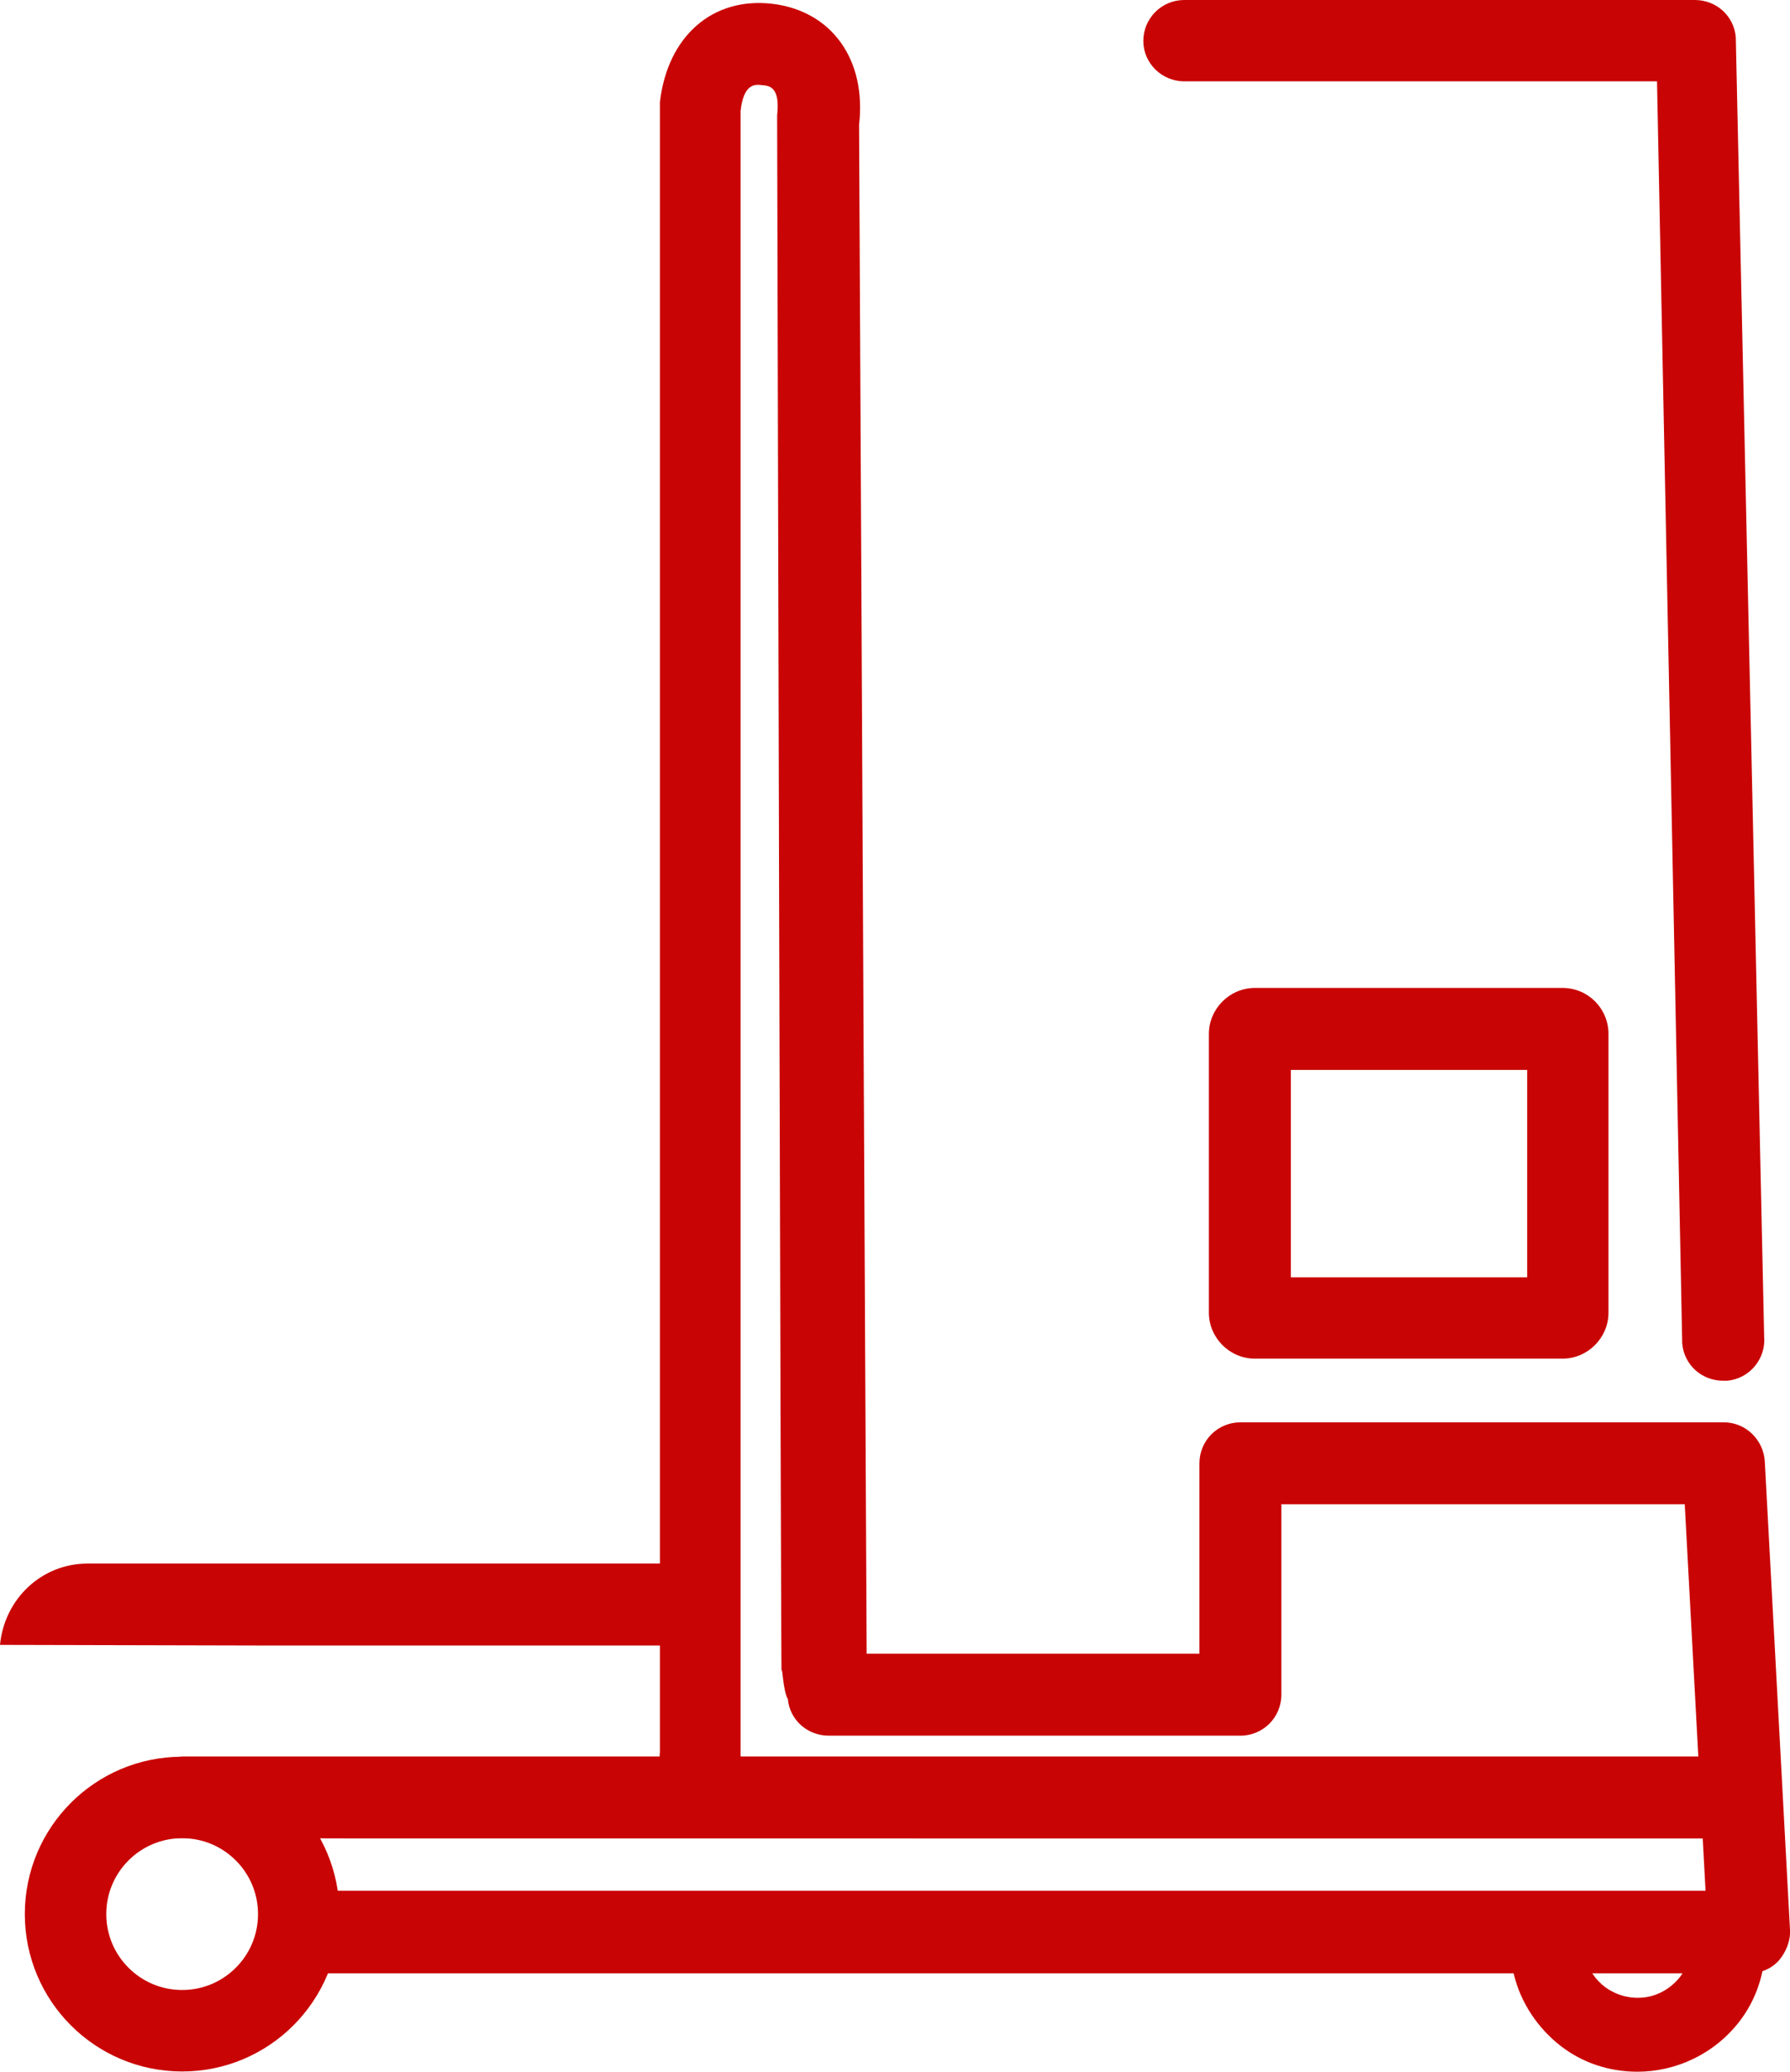
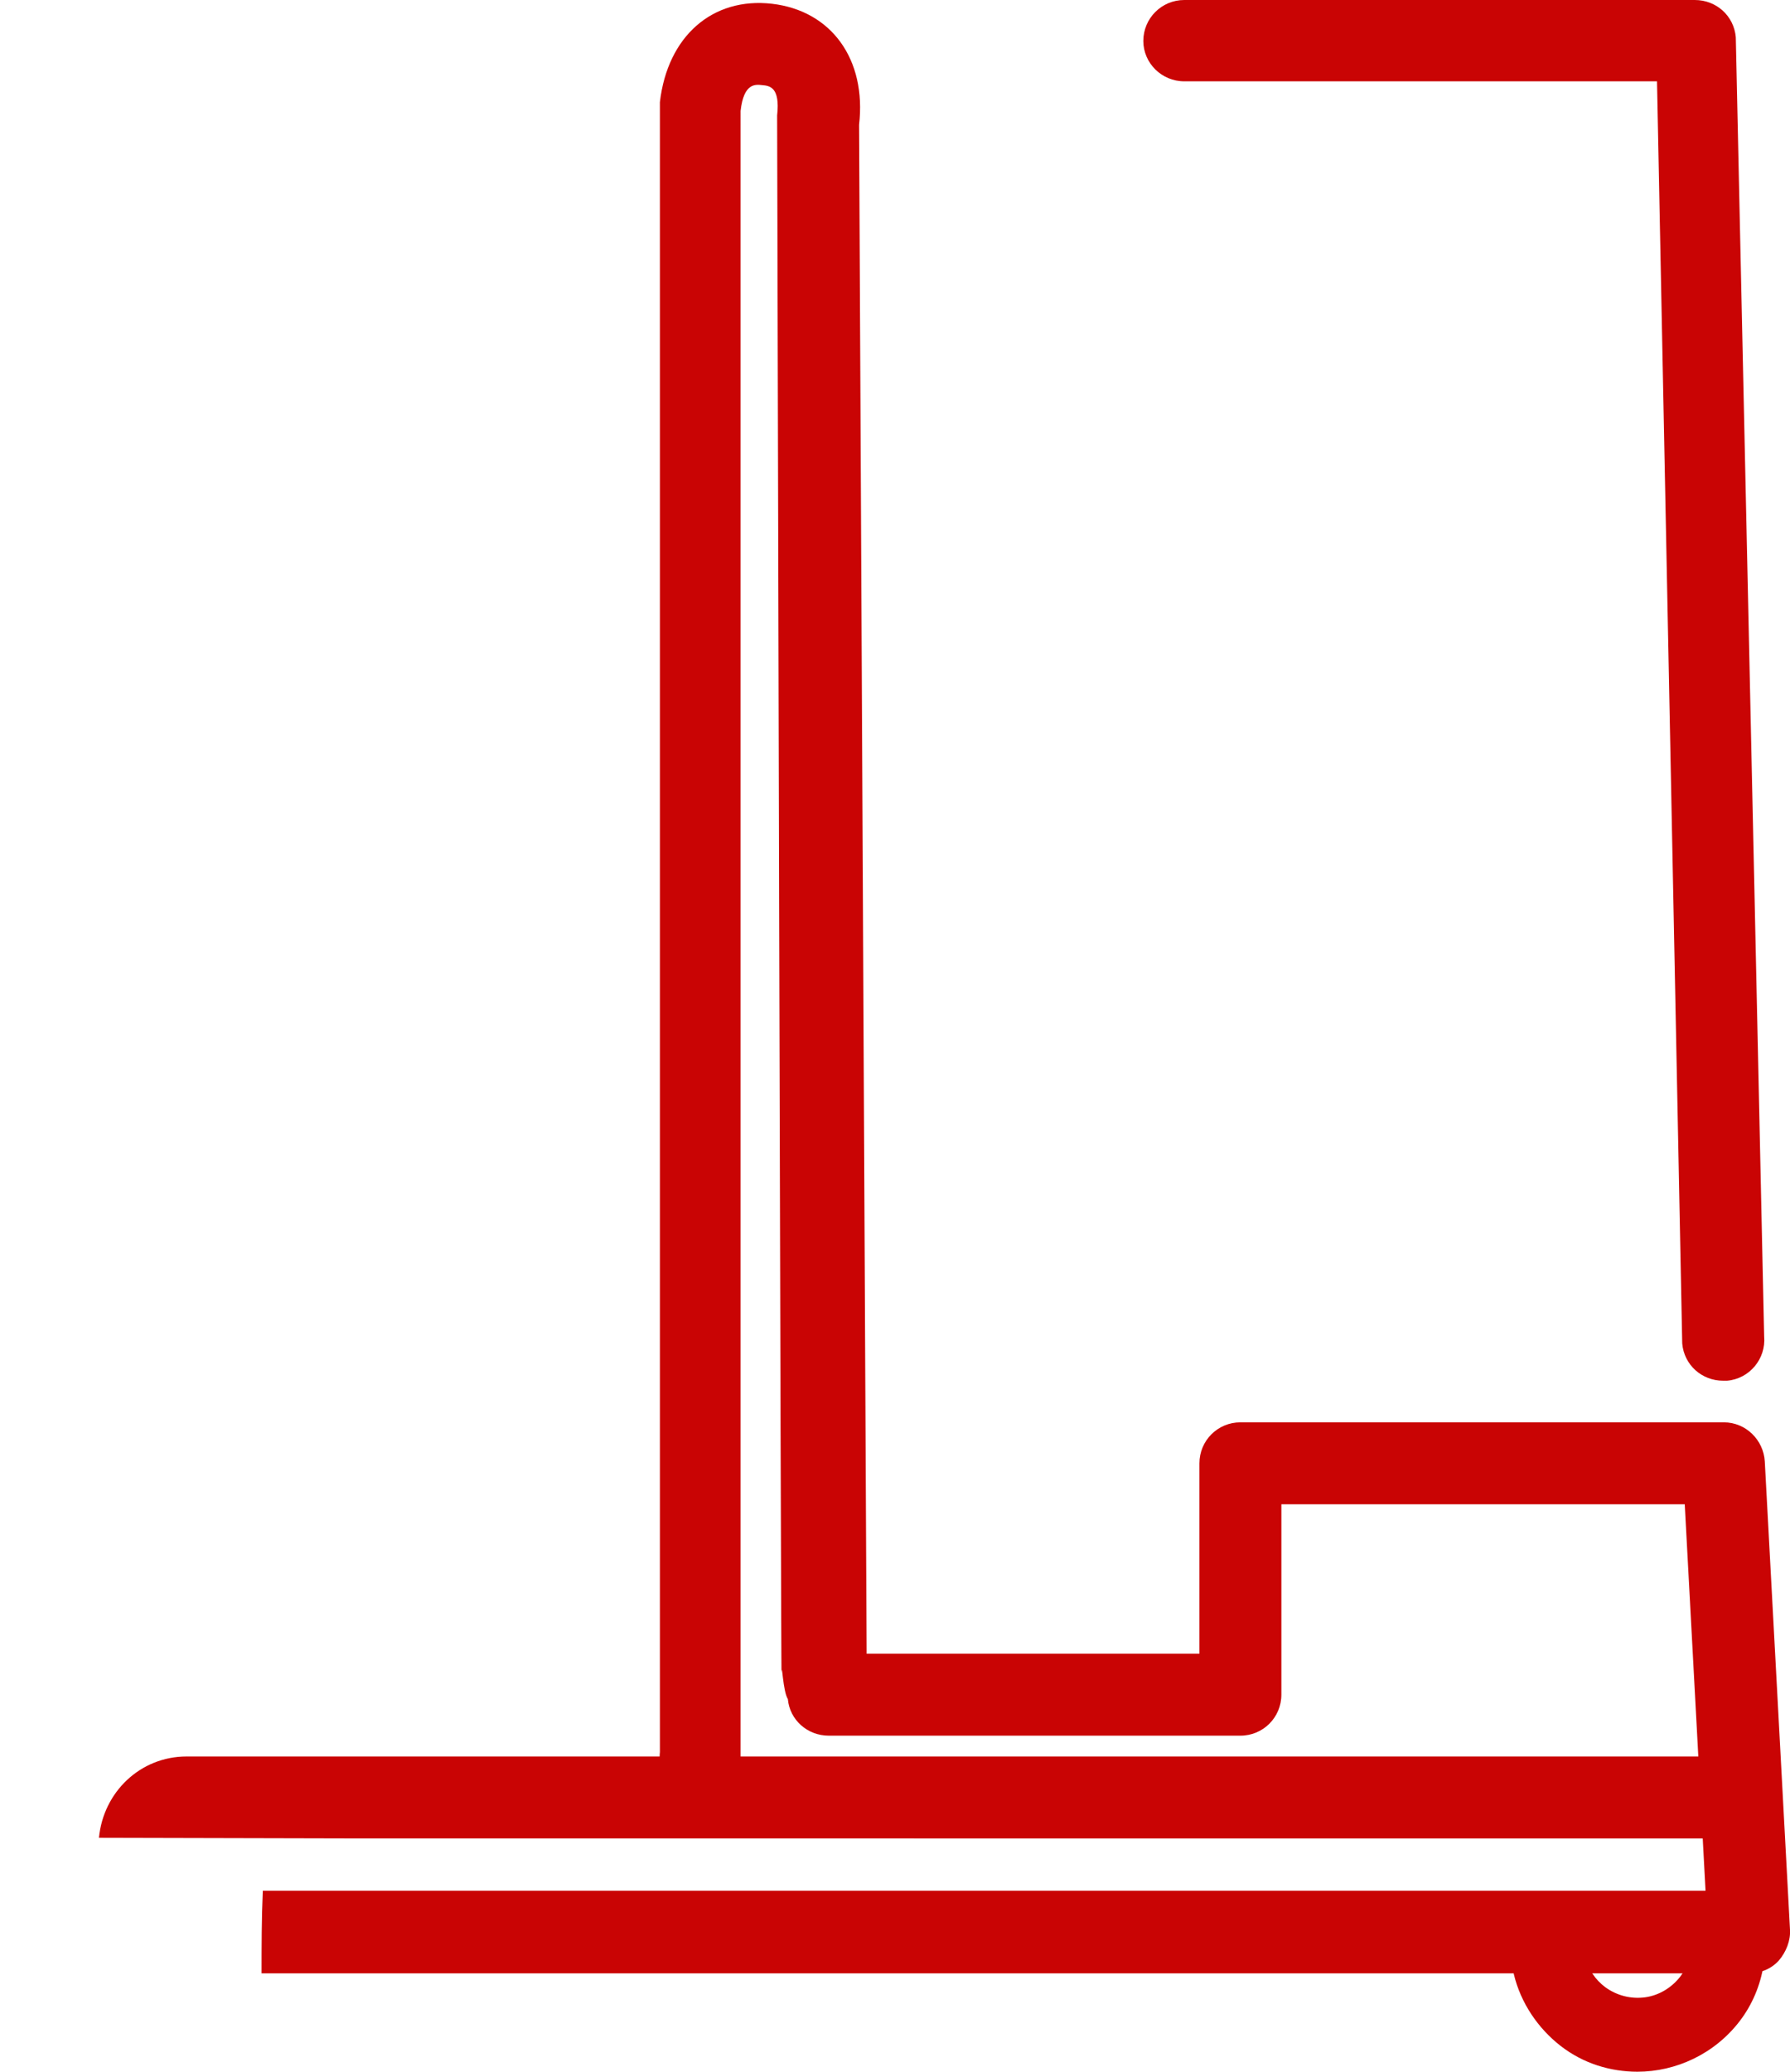
<svg xmlns="http://www.w3.org/2000/svg" version="1.1" id="Laag_1" x="0px" y="0px" width="284px" height="328.6px" viewBox="0 0 284 328.6" style="enable-background:new 0 0 284 328.6;" xml:space="preserve">
  <style type="text/css">
	.st0{fill:#C90404;}
	.st1{fill:none;stroke:#C90404;stroke-width:12.926;stroke-miterlimit:10;}
</style>
  <g>
    <path class="st0" d="M274.9,305c-3.2-0.5-6.2,1.6-6.7,4.8c-0.2,1.4-0.8,2.6-1.6,3.7c-1.4,1.8-3.4,3-5.6,3.3   c-2.3,0.3-4.5-0.3-6.3-1.6c-1.6-1.2-2.7-2.8-3.1-4.8c-0.8-3.1-4-5-7.1-4.3c-3.1,0.8-5,4-4.3,7.1c1.1,4.5,3.8,8.5,7.4,11.3   s7.9,4.1,12.2,4.1c6.1,0,12.2-2.8,16.2-8c2-2.6,3.3-5.7,3.8-8.9c0.3-1.5-0.1-3.1-1-4.4C277.8,306.1,276.4,305.3,274.9,305z" />
    <path class="st0" d="M187.9,12.9h75l4,200.2c0.3,3.4,3.1,5.9,6.5,5.9c0.2,0,0.4,0,0.6,0c3.6-0.3,6.2-3.5,5.9-7L275.4,5.9   c-0.3-3.4-3.1-5.9-6.5-5.9h-81c-3.6,0-6.5,2.9-6.5,6.5C181.4,10,184.3,12.9,187.9,12.9z" />
-     <path class="st0" d="M117.4,261v-13H13.9c-7.3,0-13.2,5.6-13.9,12.9c0,0,42,0.1,42,0.1H117.4z" />
    <path class="st0" d="M276,291.6v-13H29.6c-7.3,0-13.2,5.6-13.9,12.9c0,0,42,0.1,42,0.1H276z" />
    <path class="st0" d="M284,306.1l-4-74.3c-0.2-3.4-3-6.2-6.5-6.2h-76.7c-3.6,0-6.5,2.9-6.5,6.5v30.2h-52.8l-1.2-242.5   c1.2-10.4-4.4-18.1-13.8-19.2c-9.5-1.1-16.6,5.2-17.8,15.6v261.7c-0.4,3.6,2.2,6.8,5.7,7.2h0.7c3.3,0,6.1-2.4,6.4-5.8V17.6   c0.5-4.5,2.4-4.2,3.4-4.1c1.2,0.1,2.9,0.3,2.4,4.8c0,0,0.6,248.5,0.7,246.9s0.2,3,1,4.3c0.3,3.3,3.1,5.8,6.5,5.8h65.3   c3.6,0,6.5-2.9,6.5-6.5v-30.2h64l3.3,61.3H41.7c-0.2,4.4-0.2,8.7-0.2,13.1h236c1.8,0,3.5-0.7,4.7-2   C283.4,309.6,284.1,307.8,284,306.1z" />
-     <circle class="st1" cx="28.9" cy="303.6" r="18.5" />
    <g>
-       <path class="st0" d="M242.3,169.7v32.9h-37.5v-32.9H242.3 M247.9,156.7h-48.8c-4,0-7.3,3.3-7.3,7.3v44.2c0,4,3.3,7.3,7.3,7.3h48.8    c4,0,7.3-3.3,7.3-7.3V164C255.2,160,252,156.7,247.9,156.7L247.9,156.7z" />
-     </g>
+       </g>
  </g>
</svg>